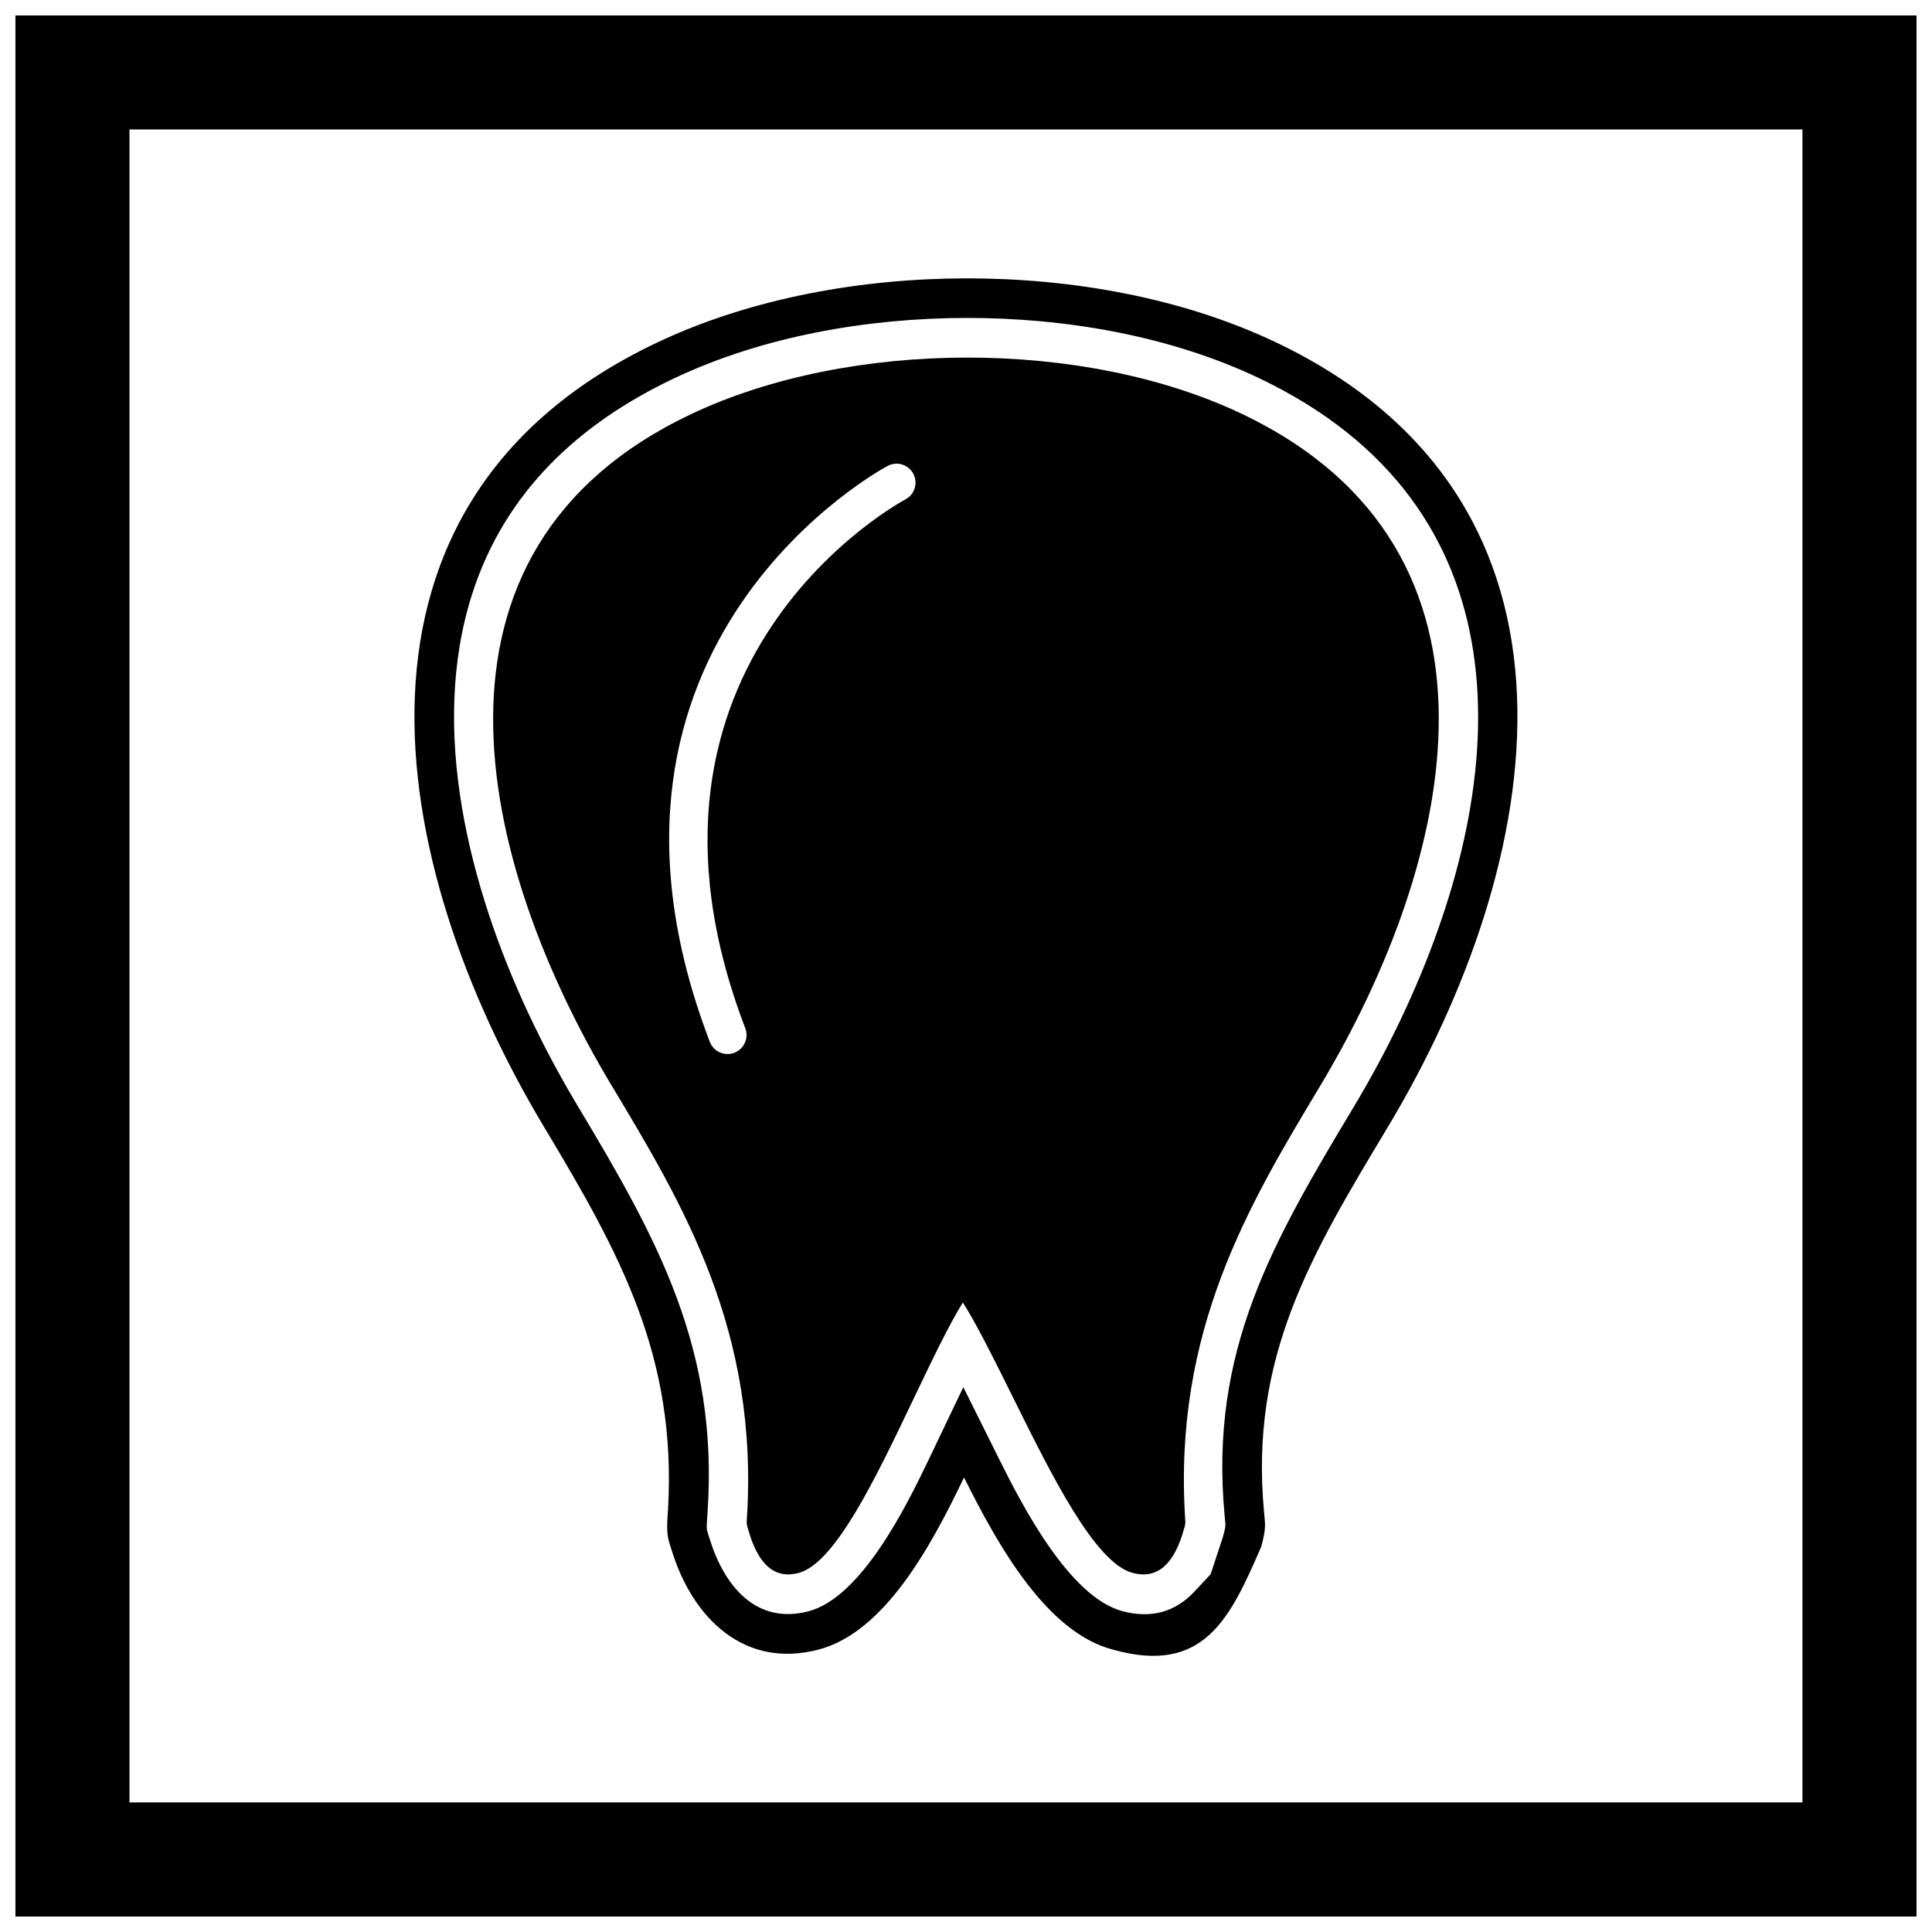
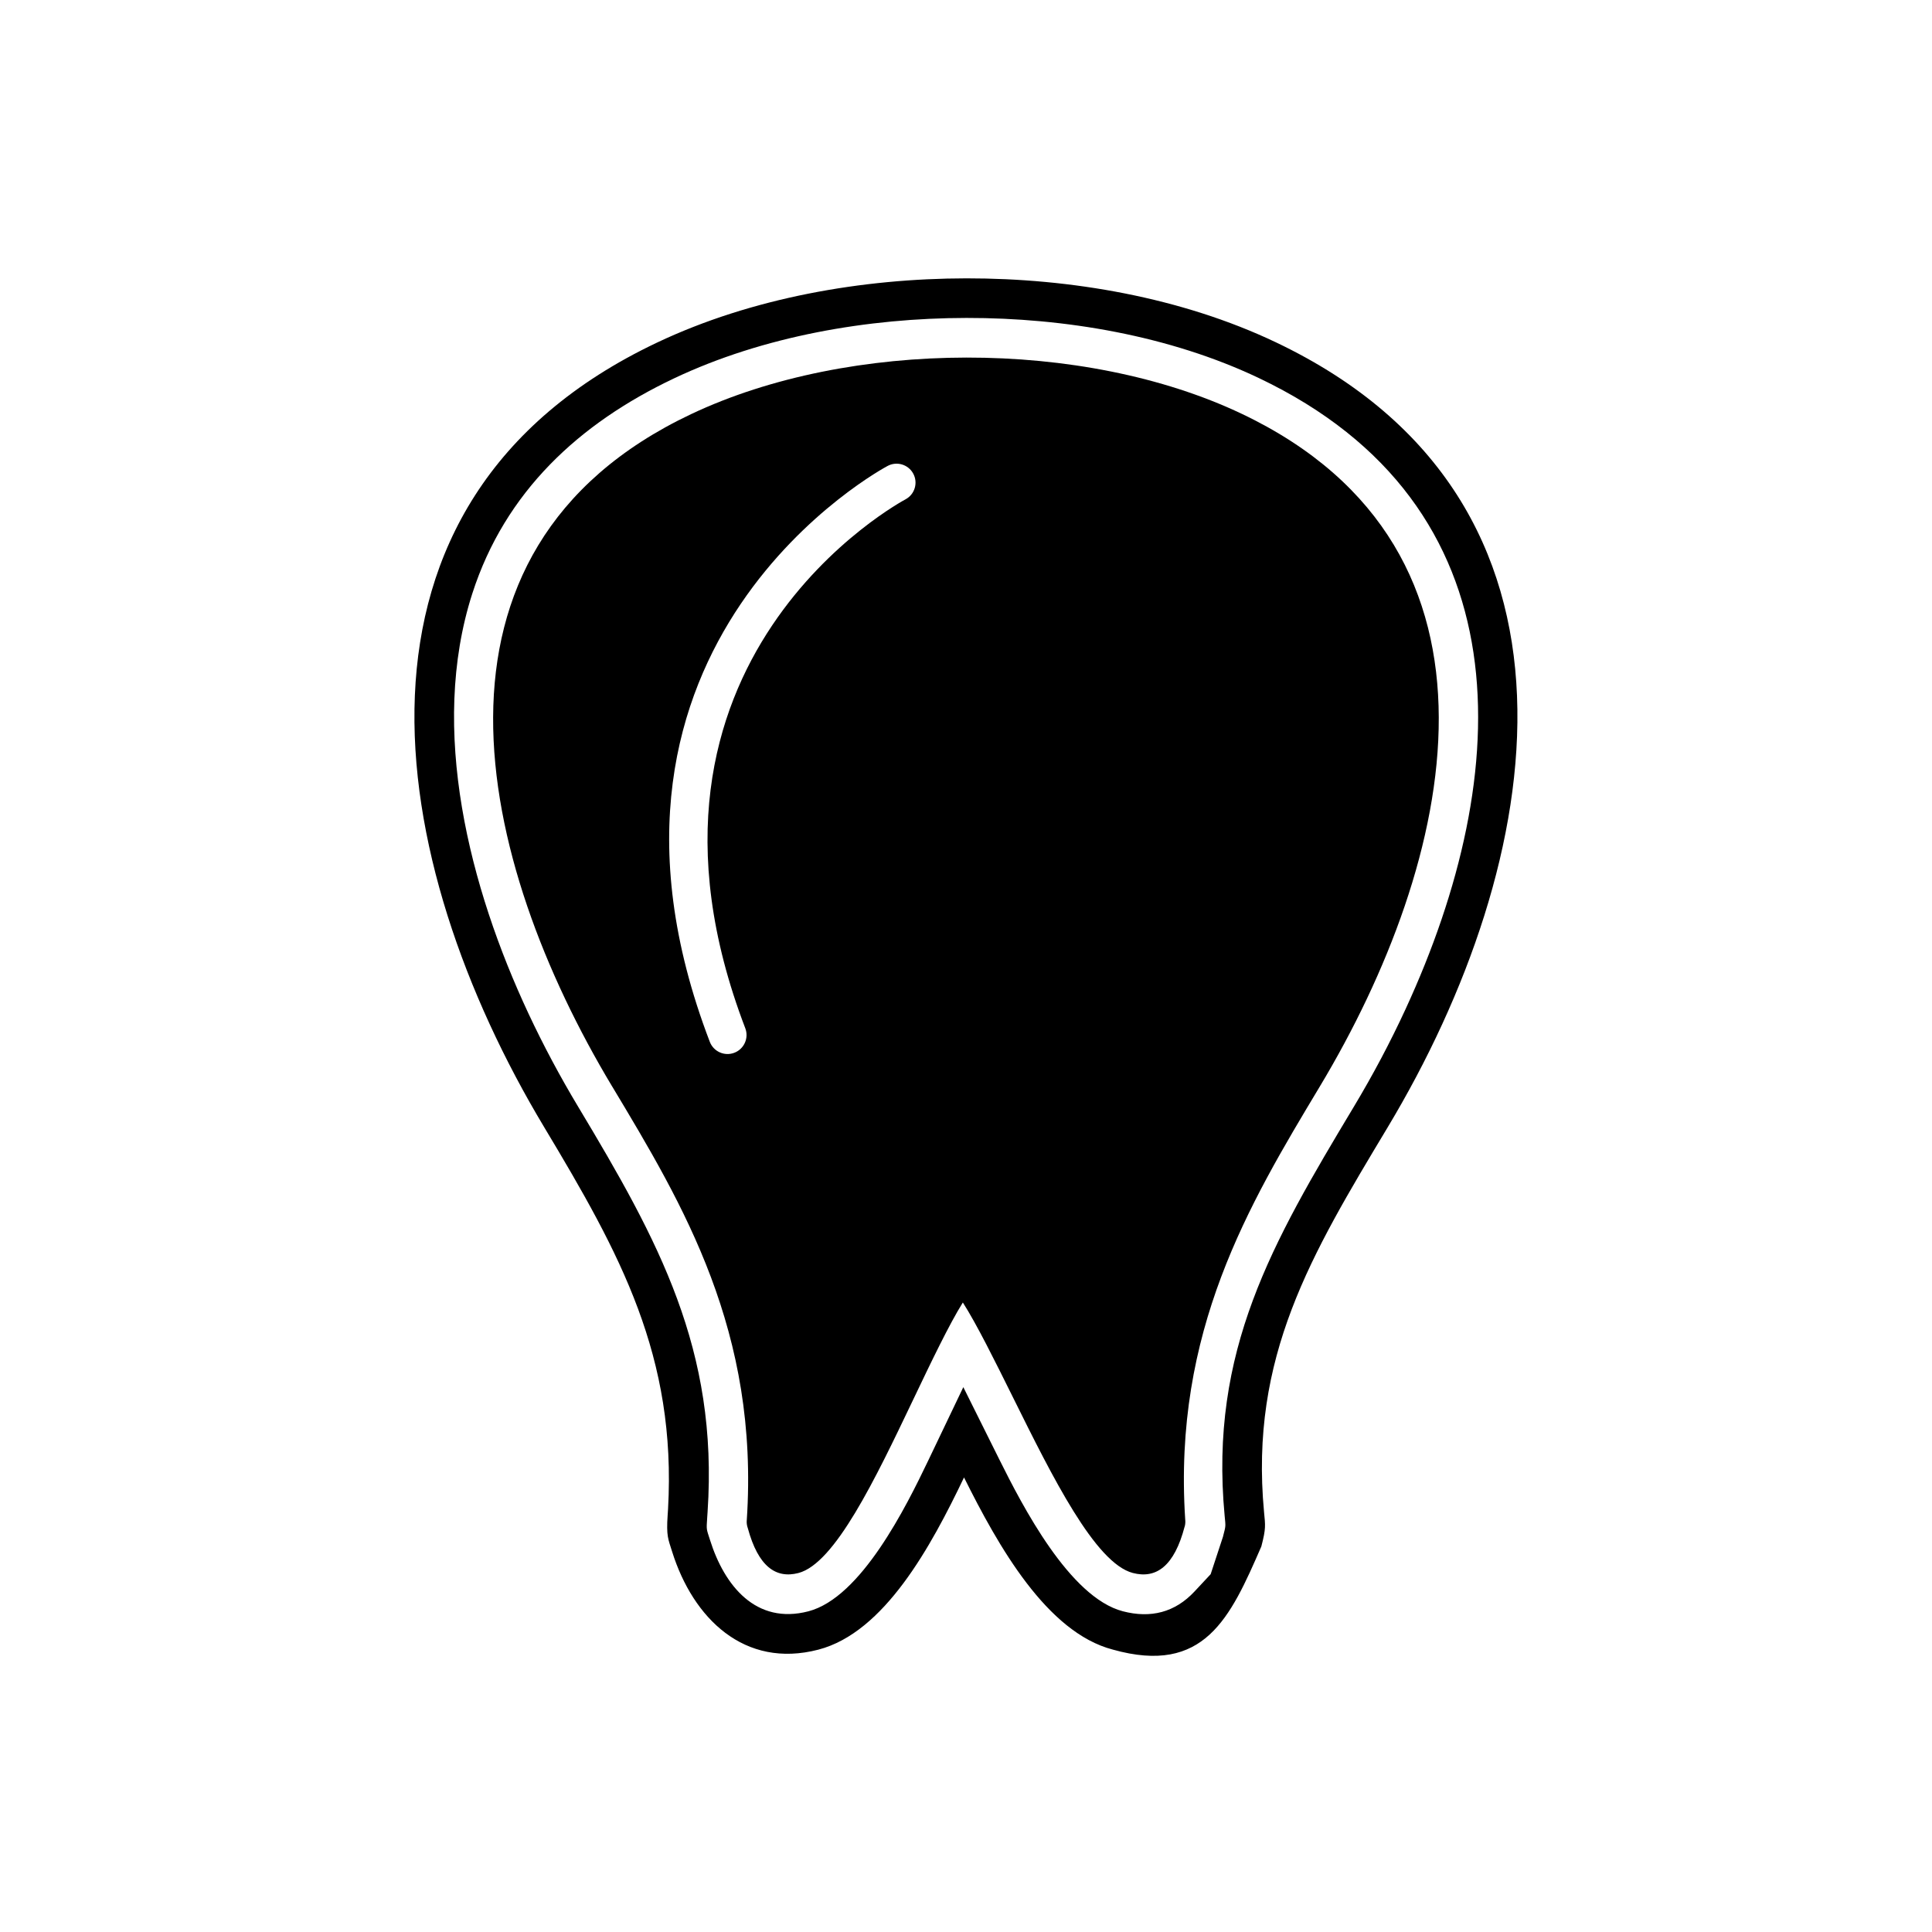
<svg xmlns="http://www.w3.org/2000/svg" width="800px" height="800px" version="1.1" viewBox="144 144 512 512">
  <defs>
    <clipPath id="a">
      <path d="m148.09 148.09h503.81v503.81h-503.81z" />
    </clipPath>
  </defs>
  <g clip-path="url(#a)">
-     <path d="m148.09 148.09h503.81v503.81h-503.81zm30.227 30.227h443.35v443.35h-443.35z" fill-rule="evenodd" />
-   </g>
+     </g>
  <path d="m438.91 581.16c-17.496-4.562-30.328-27.336-39.434-45.621-8.719 18.23-21.066 41.062-38.598 45.633-19.625 5.113-33.207-8.312-38.742-25.922-1.09-3.465-1.574-4.156-1.203-9.723l0.105-1.582c2.273-40.477-12.602-67.555-32.809-101.21-42.113-70.133-59.281-165.7 29.902-207.95 25.051-11.867 54.371-16.988 81.969-17.02 27.605-0.031 56.953 5.031 82 16.941 88.914 42.281 71.664 138.07 29.656 208.03-20.223 33.676-36.629 60.812-32.773 101.95 0.336 3.59 0.551 4.285-0.715 9.137-8.262 19.004-15.125 34.137-39.363 27.336zm29.207-29.984c0.781-3 0.695-2.574 0.422-5.508-4.098-43.707 12.645-72.395 34.223-108.34 5.027-8.375 9.629-17.023 13.723-25.895 28.914-62.652 32.039-133.52-38.887-167.25-23.641-11.242-51.426-15.957-77.48-15.926-26.059 0.031-53.828 4.805-77.484 16.012-25.152 11.914-44.781 30.055-53.461 57.004-11.613 36.047-0.668 78.109 14.863 111.3 3.965 8.473 8.387 16.738 13.199 24.754 21.32 35.508 37.148 64.379 34.281 107.31l-0.105 1.582c-0.227 3.379-0.207 2.852 0.742 5.879 3.82 12.16 12.199 22.531 26.082 18.914 13.996-3.648 25.918-27.758 31.777-40.004l9.277-19.398 9.586 19.25c6.016 12.082 18.547 36.457 32.688 40.145 7.383 1.926 13.809 0.316 19-5.25l4.273-4.578 3.289-10z" fill-rule="evenodd" />
  <path d="m306.23 431.93c-35.734-59.512-55.355-142.05 20.895-178.17 21.02-9.957 47.035-14.969 73.004-15 25.965-0.031 51.969 4.926 72.961 14.91 75.996 36.137 56.309 118.92 20.676 178.26-18.852 31.395-38.922 64.82-35.676 114.72 0.074 0.613 0.039 1.25-0.125 1.883l-0.016-0.004c-2.754 10.566-7.566 13.934-13.738 12.324-9.98-2.602-21.355-25.543-31.68-46.371-4.973-10.027-9.68-19.523-13.367-25.309-3.695 5.922-8.391 15.754-13.312 26.062-9.867 20.672-20.578 43.105-30.262 45.629-5.973 1.555-10.656-1.711-13.418-11.902-0.227-0.633-0.332-1.32-0.281-2.031h0.008c3.336-50.051-16.773-83.543-35.66-115zm77.773-155.62c2.434-1.324 3.332-4.375 2.008-6.809-1.324-2.434-4.375-3.332-6.809-2.008-0.25 0.137-87.742 46.43-47.102 152.59 0.988 2.598 3.898 3.902 6.496 2.914s3.902-3.898 2.914-6.496c-37.473-97.883 42.27-140.06 42.496-140.19z" />
</svg>